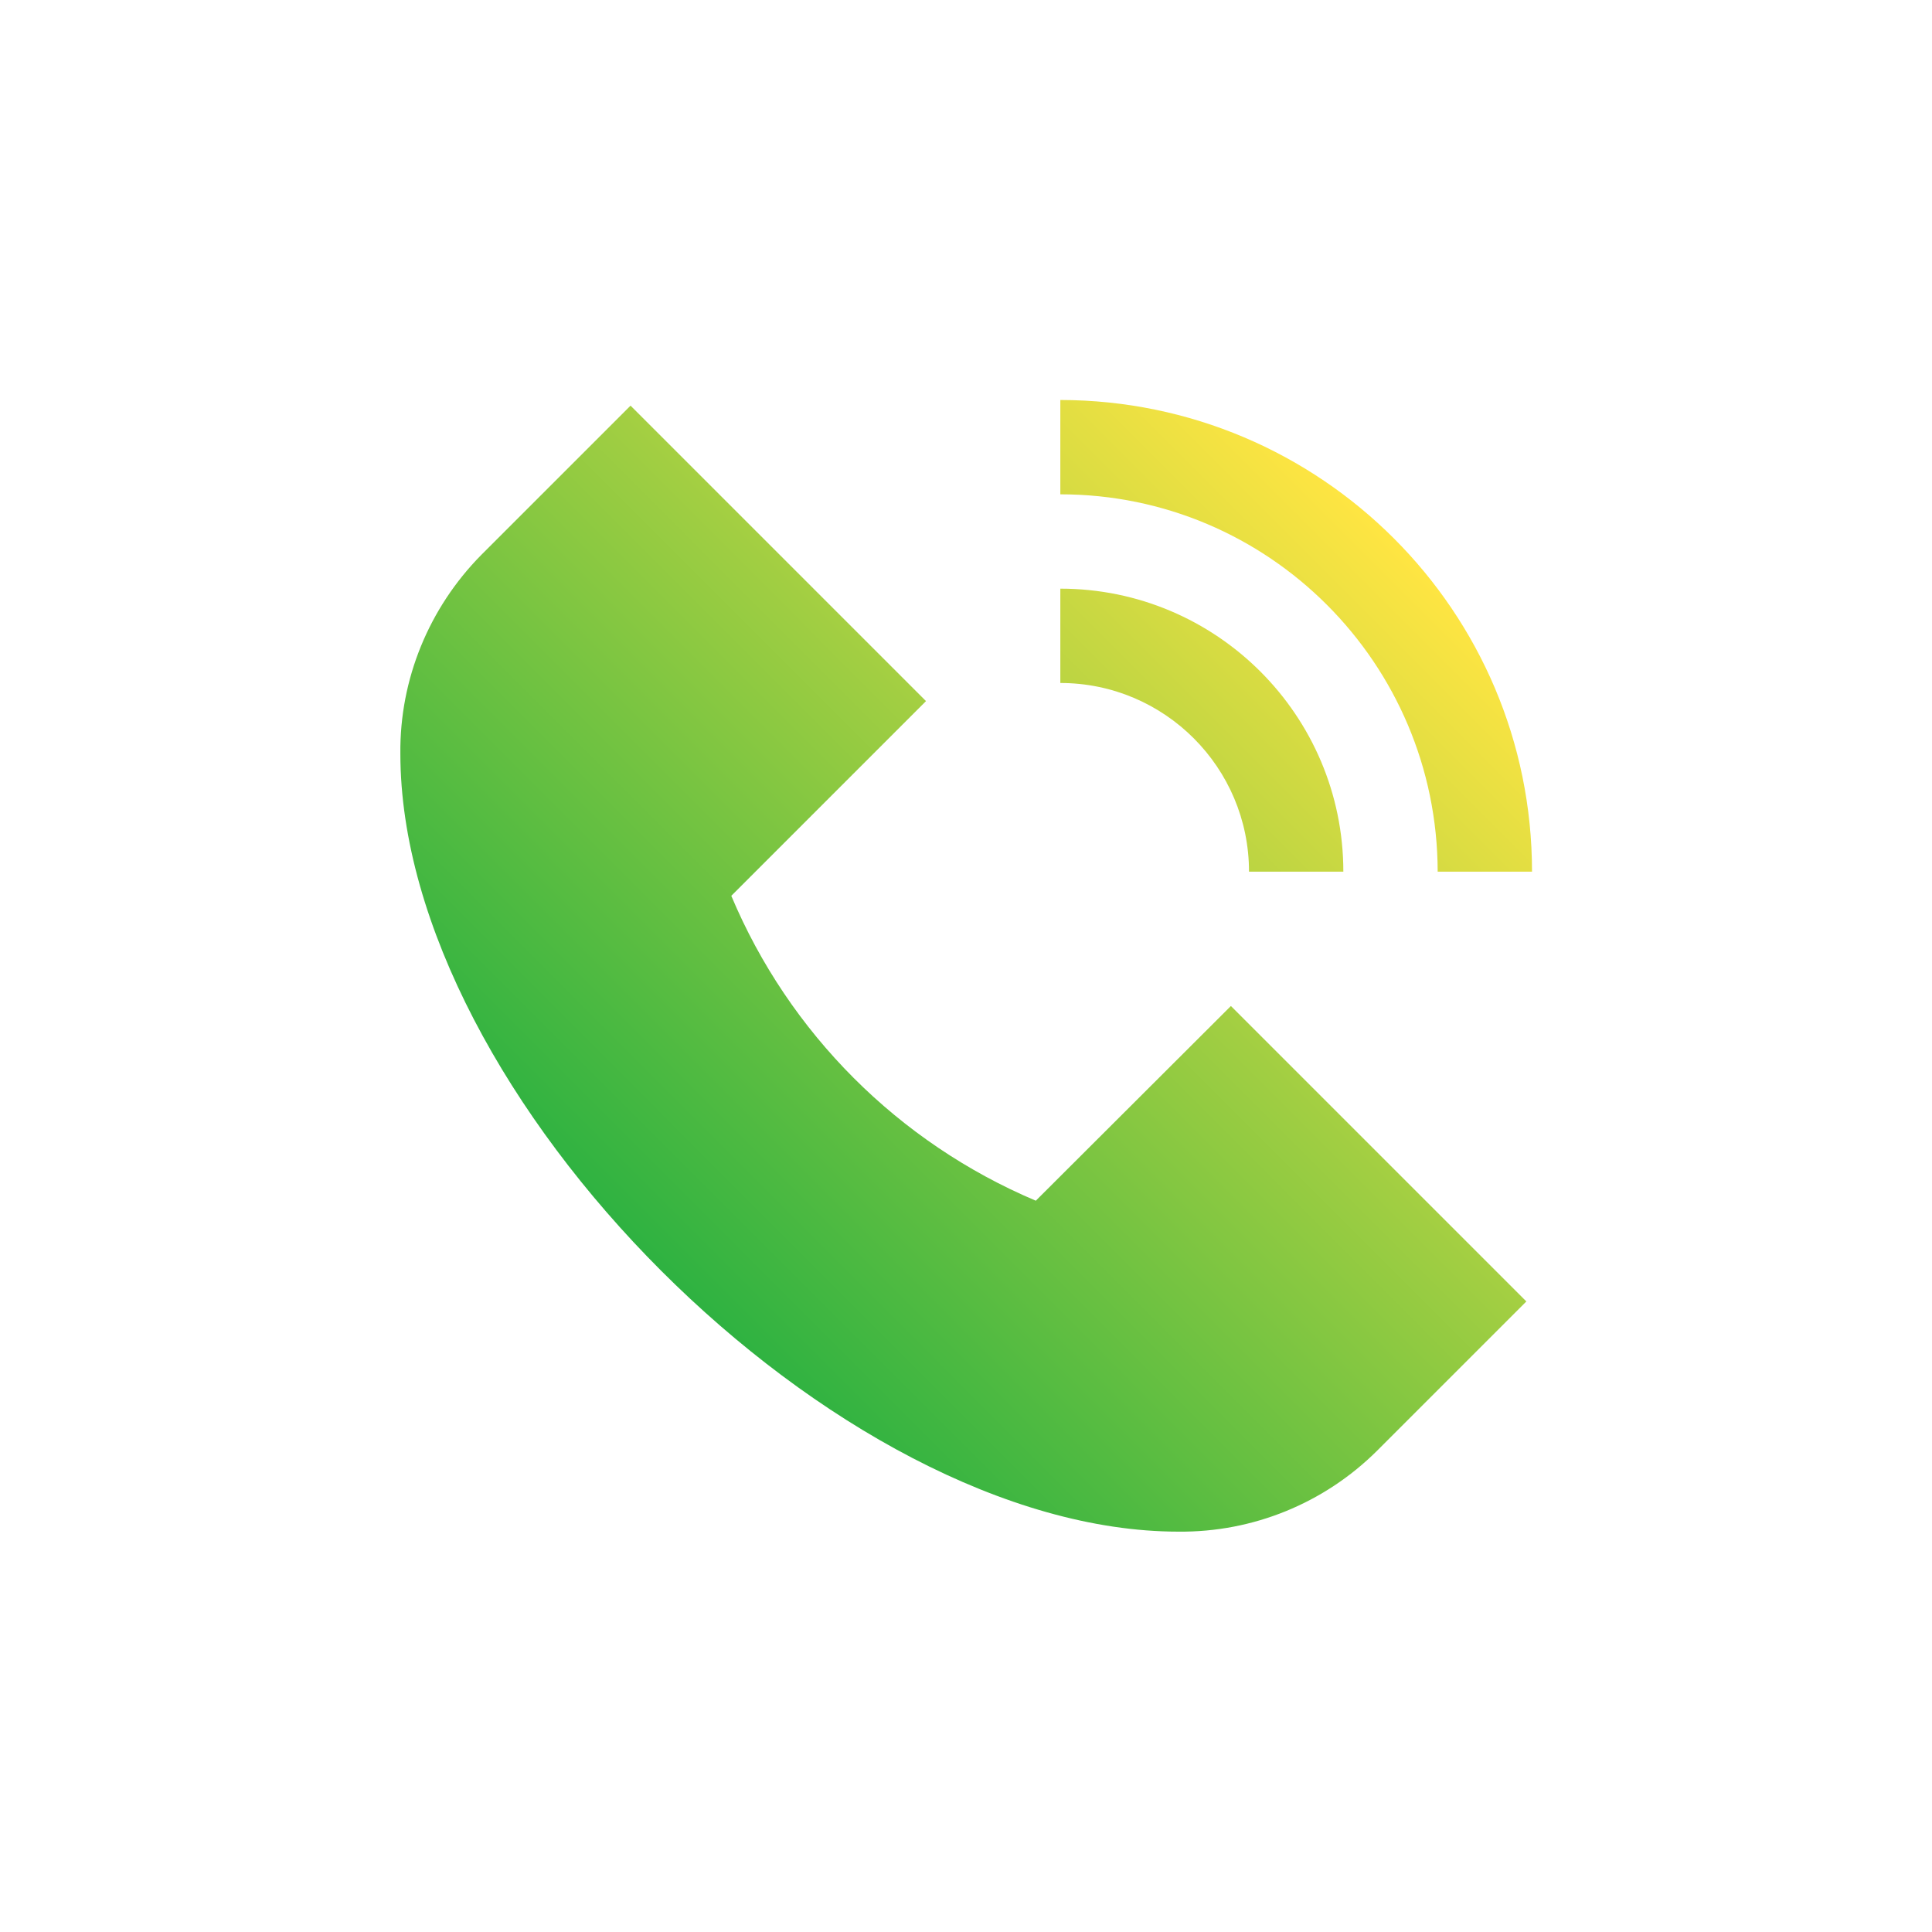
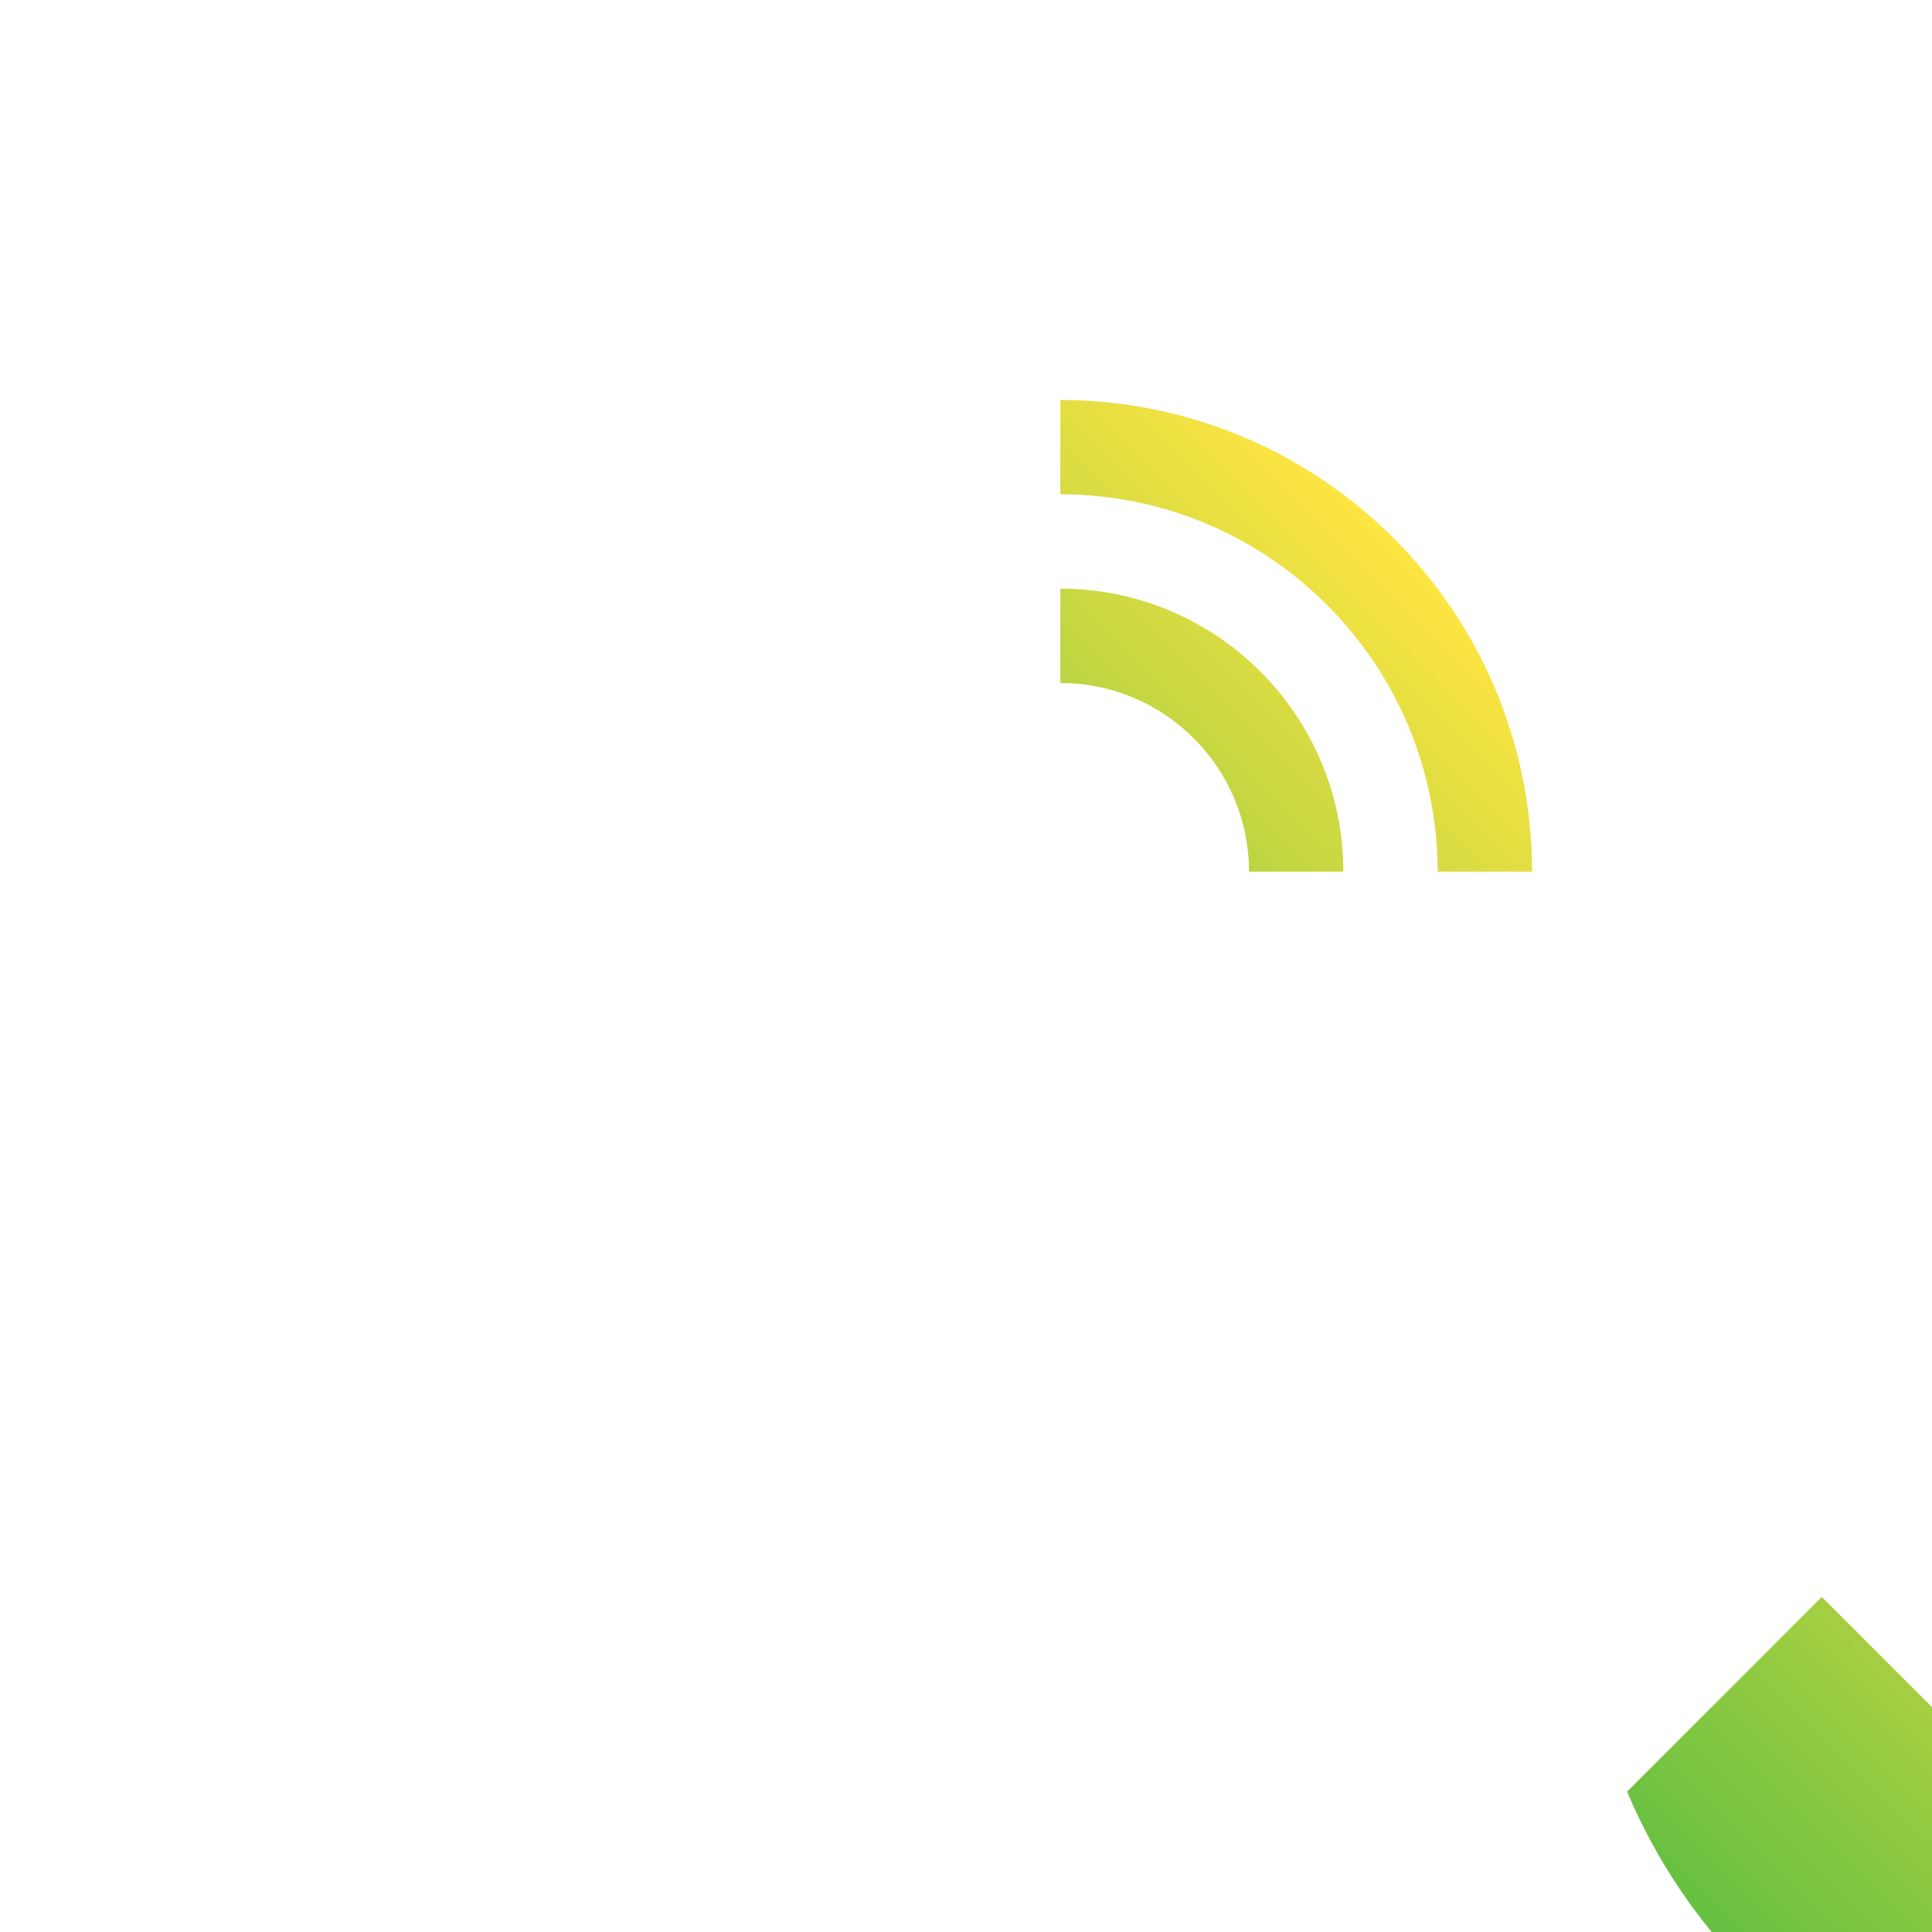
<svg xmlns="http://www.w3.org/2000/svg" id="Layer_1" version="1.1" viewBox="0 0 512 512">
  <defs>
    <style> .st0 { fill: url(#linear-gradient); } </style>
    <linearGradient id="linear-gradient" x1="175.1" y1="336.8" x2="369.3" y2="142.7" gradientUnits="userSpaceOnUse">
      <stop offset="0" stop-color="#2eb241" />
      <stop offset="1" stop-color="#ffe542" />
    </linearGradient>
  </defs>
-   <path class="st0" d="M326.2,266.6l78.3,78.3-39.6,39.6c-14,13.9-32.9,21.6-52.6,21.4-90.6,0-206.2-115.6-206.2-206.2-.2-19.7,7.6-38.6,21.4-52.6l39.6-39.6,78.3,78.3-51.6,51.6c15.3,36.4,44.3,65.4,80.7,80.8l51.7-51.6ZM381,231h25c0-69-56-124.9-125-125v25c55.2,0,99.9,44.8,100,100ZM331,231h25c0-41.4-33.6-75-75-75v25c27.6,0,50,22.4,50,50Z" />
+   <path class="st0" d="M326.2,266.6l78.3,78.3-39.6,39.6l39.6-39.6,78.3,78.3-51.6,51.6c15.3,36.4,44.3,65.4,80.7,80.8l51.7-51.6ZM381,231h25c0-69-56-124.9-125-125v25c55.2,0,99.9,44.8,100,100ZM331,231h25c0-41.4-33.6-75-75-75v25c27.6,0,50,22.4,50,50Z" />
</svg>